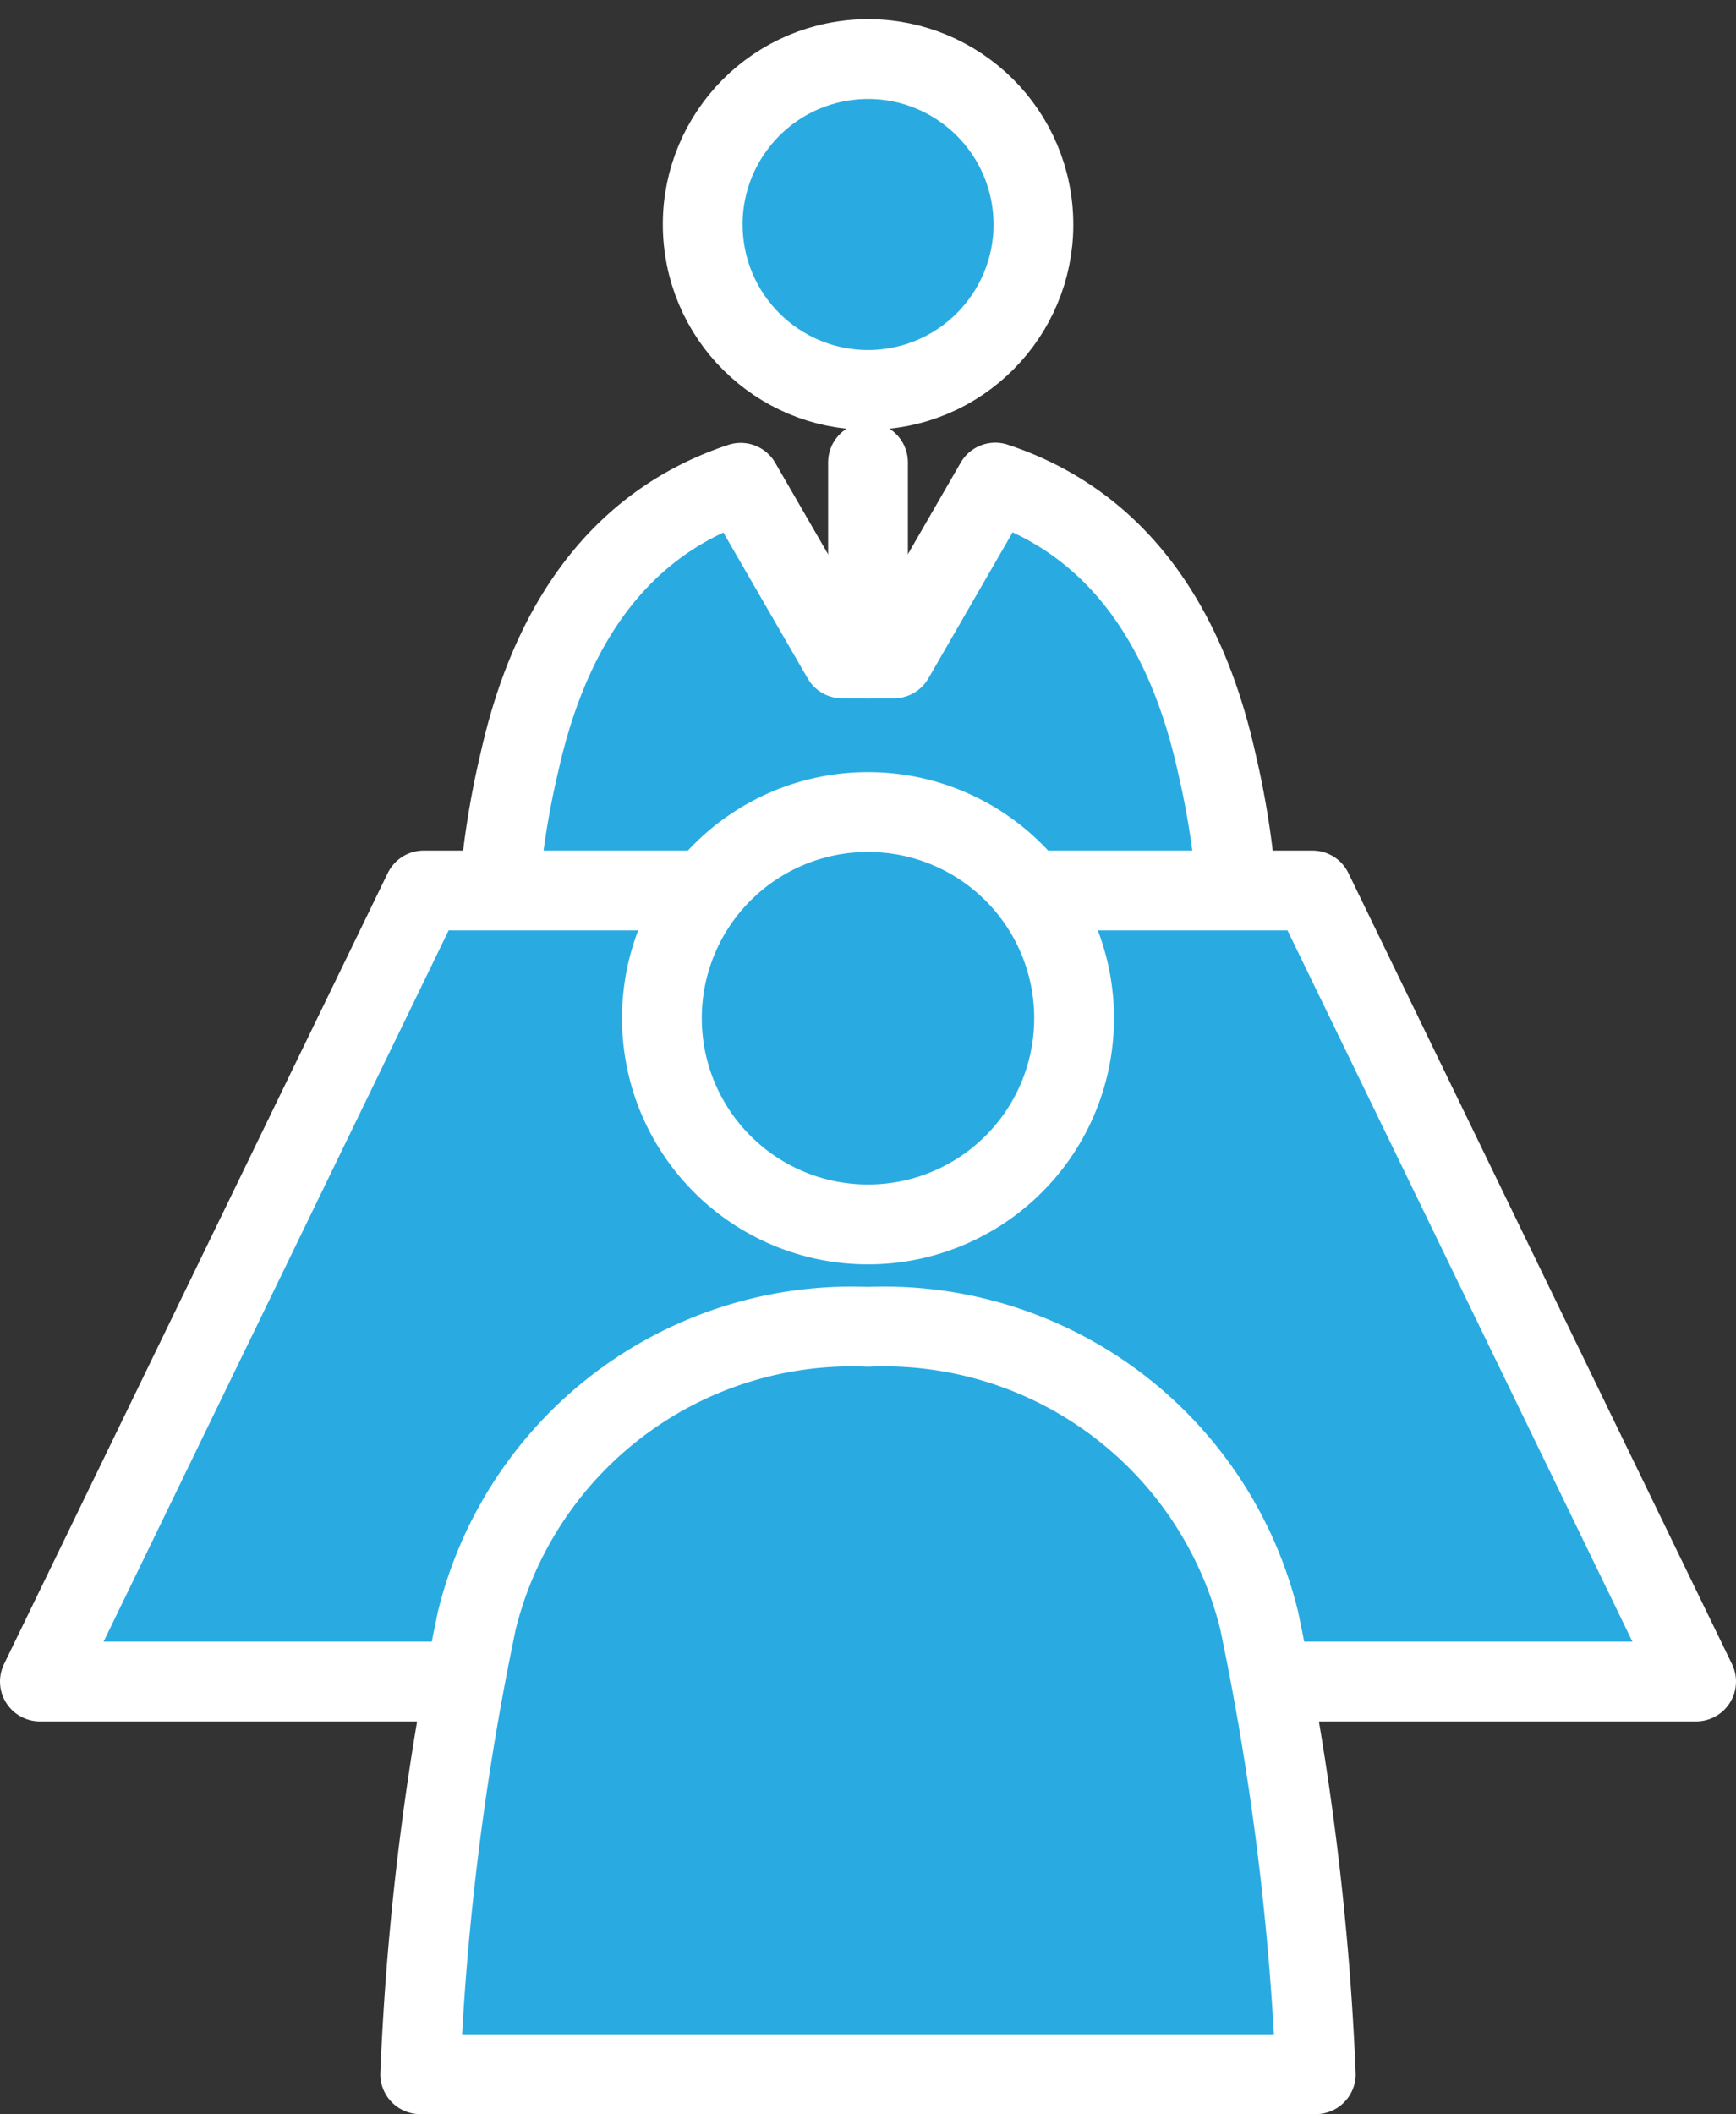
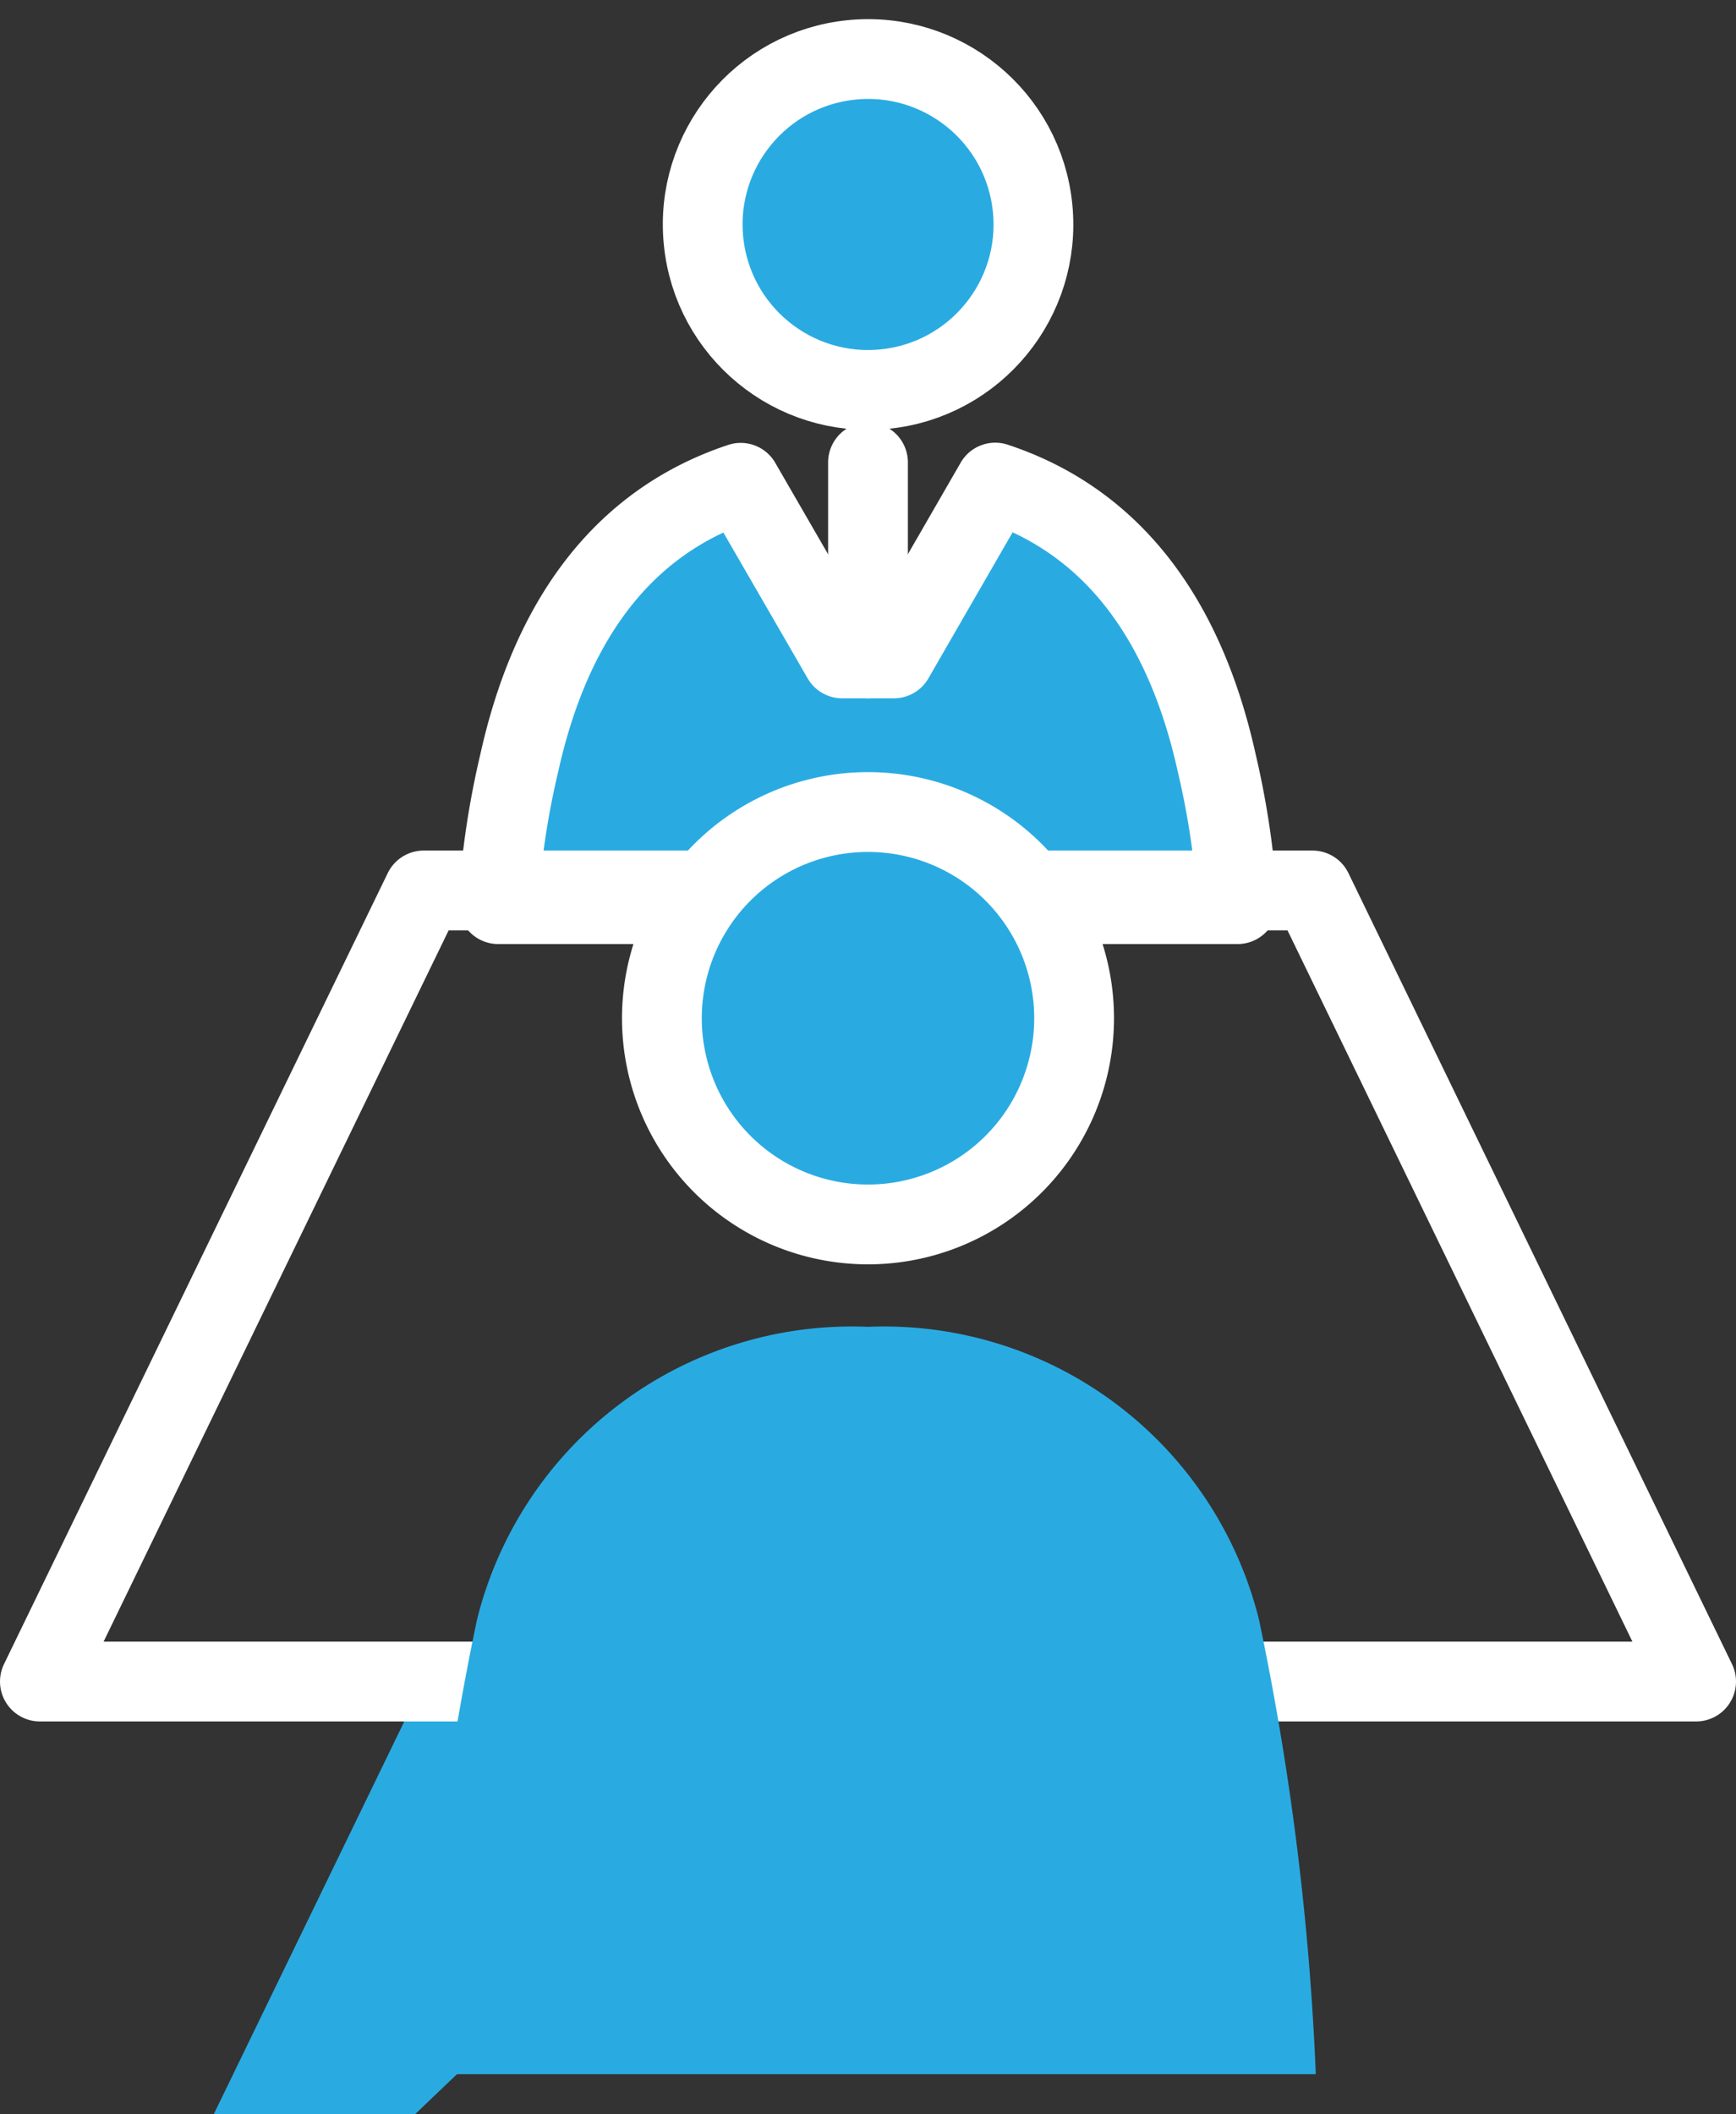
<svg xmlns="http://www.w3.org/2000/svg" width="32.638" height="39.729" viewBox="0 0 32.638 39.729">
  <rect x="0" y="0" width="32.638" height="39.729" fill="#333333" stroke="none" />
  <g id="pict_final-interview" transform="translate(-732.624 -17.427)">
    <path id="パス_1536" data-name="パス 1536" d="M752.052,21.648a3.109,3.109,0,1,1-3.109-3.109,3.109,3.109,0,0,1,3.109,3.109" fill="#29abe2" />
    <circle id="楕円形_99" data-name="楕円形 99" cx="3.109" cy="3.109" r="3.109" transform="matrix(0.995, -0.099, 0.099, 0.995, 745.543, 18.86)" fill="none" stroke="#fff" stroke-linecap="round" stroke-linejoin="round" stroke-width="1.5" />
    <path id="パス_1537" data-name="パス 1537" d="M755.5,31.768c-.559-2.525-1.827-4.5-4.165-5.272L749.429,29.8h-.971L746.55,26.5c-2.338.775-3.606,2.747-4.165,5.272a15.821,15.821,0,0,0-.394,2.646h13.9a15.829,15.829,0,0,0-.394-2.646" fill="#29abe2" />
    <path id="パス_1538" data-name="パス 1538" d="M755.5,31.768c-.559-2.525-1.827-4.5-4.165-5.272L749.429,29.8h-.971L746.55,26.5c-2.338.775-3.606,2.747-4.165,5.272a15.821,15.821,0,0,0-.394,2.646h13.9A15.829,15.829,0,0,0,755.5,31.768Z" fill="none" stroke="#fff" stroke-linecap="round" stroke-linejoin="round" stroke-width="1.5" />
    <line id="線_302" data-name="線 302" y2="3.684" transform="translate(748.943 26.116)" fill="#29abe2" />
    <line id="線_303" data-name="線 303" y2="3.684" transform="translate(748.943 26.116)" fill="none" stroke="#fff" stroke-linecap="round" stroke-linejoin="round" stroke-width="1.5" />
-     <path id="パス_1539" data-name="パス 1539" d="M748.943,49.027h15.569L757.3,34.161H740.589l-7.215,14.866Z" fill="#29abe2" />
+     <path id="パス_1539" data-name="パス 1539" d="M748.943,49.027h15.569H740.589l-7.215,14.866Z" fill="#29abe2" />
    <path id="パス_1540" data-name="パス 1540" d="M748.943,49.027h15.569L757.3,34.161H740.589l-7.215,14.866Z" fill="none" stroke="#fff" stroke-linecap="round" stroke-linejoin="round" stroke-width="1.5" />
    <path id="パス_1541" data-name="パス 1541" d="M752.818,36.561a3.875,3.875,0,1,1-3.874-3.874,3.874,3.874,0,0,1,3.874,3.874" fill="#29abe2" />
    <path id="パス_1542" data-name="パス 1542" d="M752.818,36.561a3.875,3.875,0,1,1-3.874-3.874A3.874,3.874,0,0,1,752.818,36.561Z" fill="none" stroke="#fff" stroke-linecap="round" stroke-linejoin="round" stroke-width="1.5" />
    <path id="パス_1543" data-name="パス 1543" d="M748.943,42.361a7.262,7.262,0,0,1,7.352,5.508,51.8,51.8,0,0,1,1.067,8.537H740.524a51.8,51.8,0,0,1,1.067-8.537,7.262,7.262,0,0,1,7.352-5.508" fill="#29abe2" />
-     <path id="パス_1544" data-name="パス 1544" d="M748.943,42.361a7.262,7.262,0,0,1,7.352,5.508,51.8,51.8,0,0,1,1.067,8.537H740.524a51.8,51.8,0,0,1,1.067-8.537A7.262,7.262,0,0,1,748.943,42.361Z" fill="none" stroke="#fff" stroke-linecap="round" stroke-linejoin="round" stroke-width="1.5" />
  </g>
</svg>